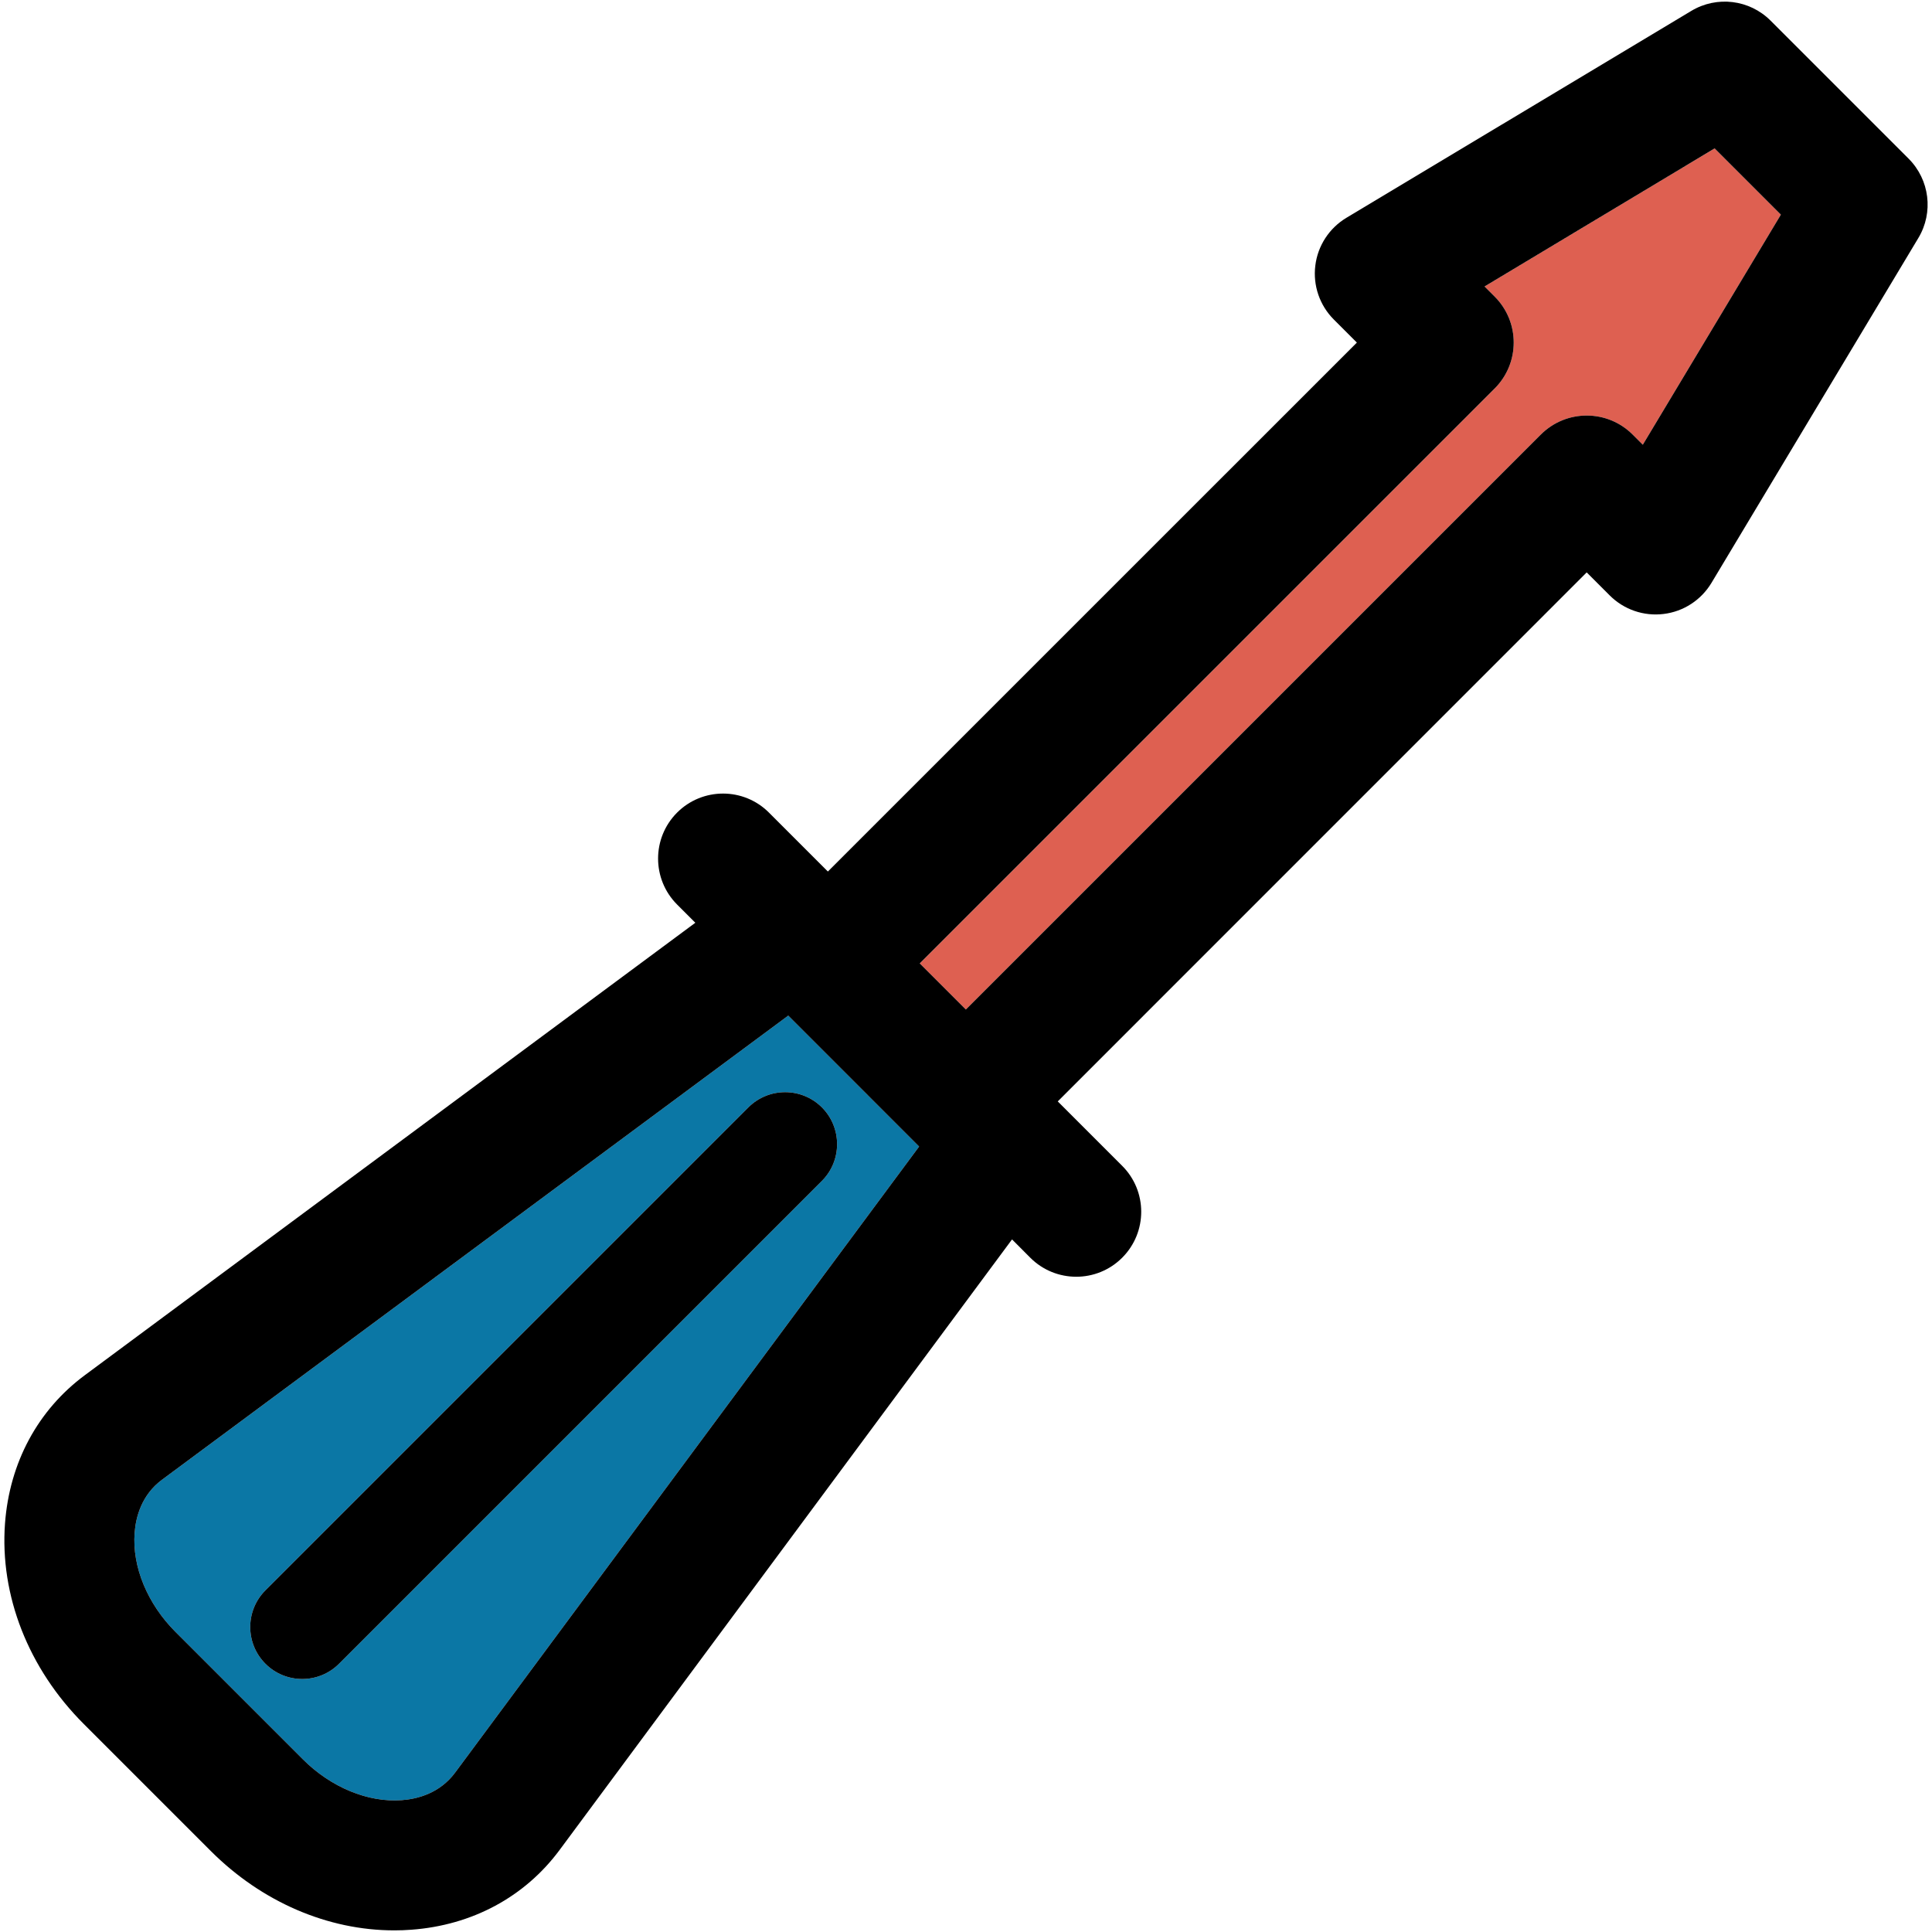
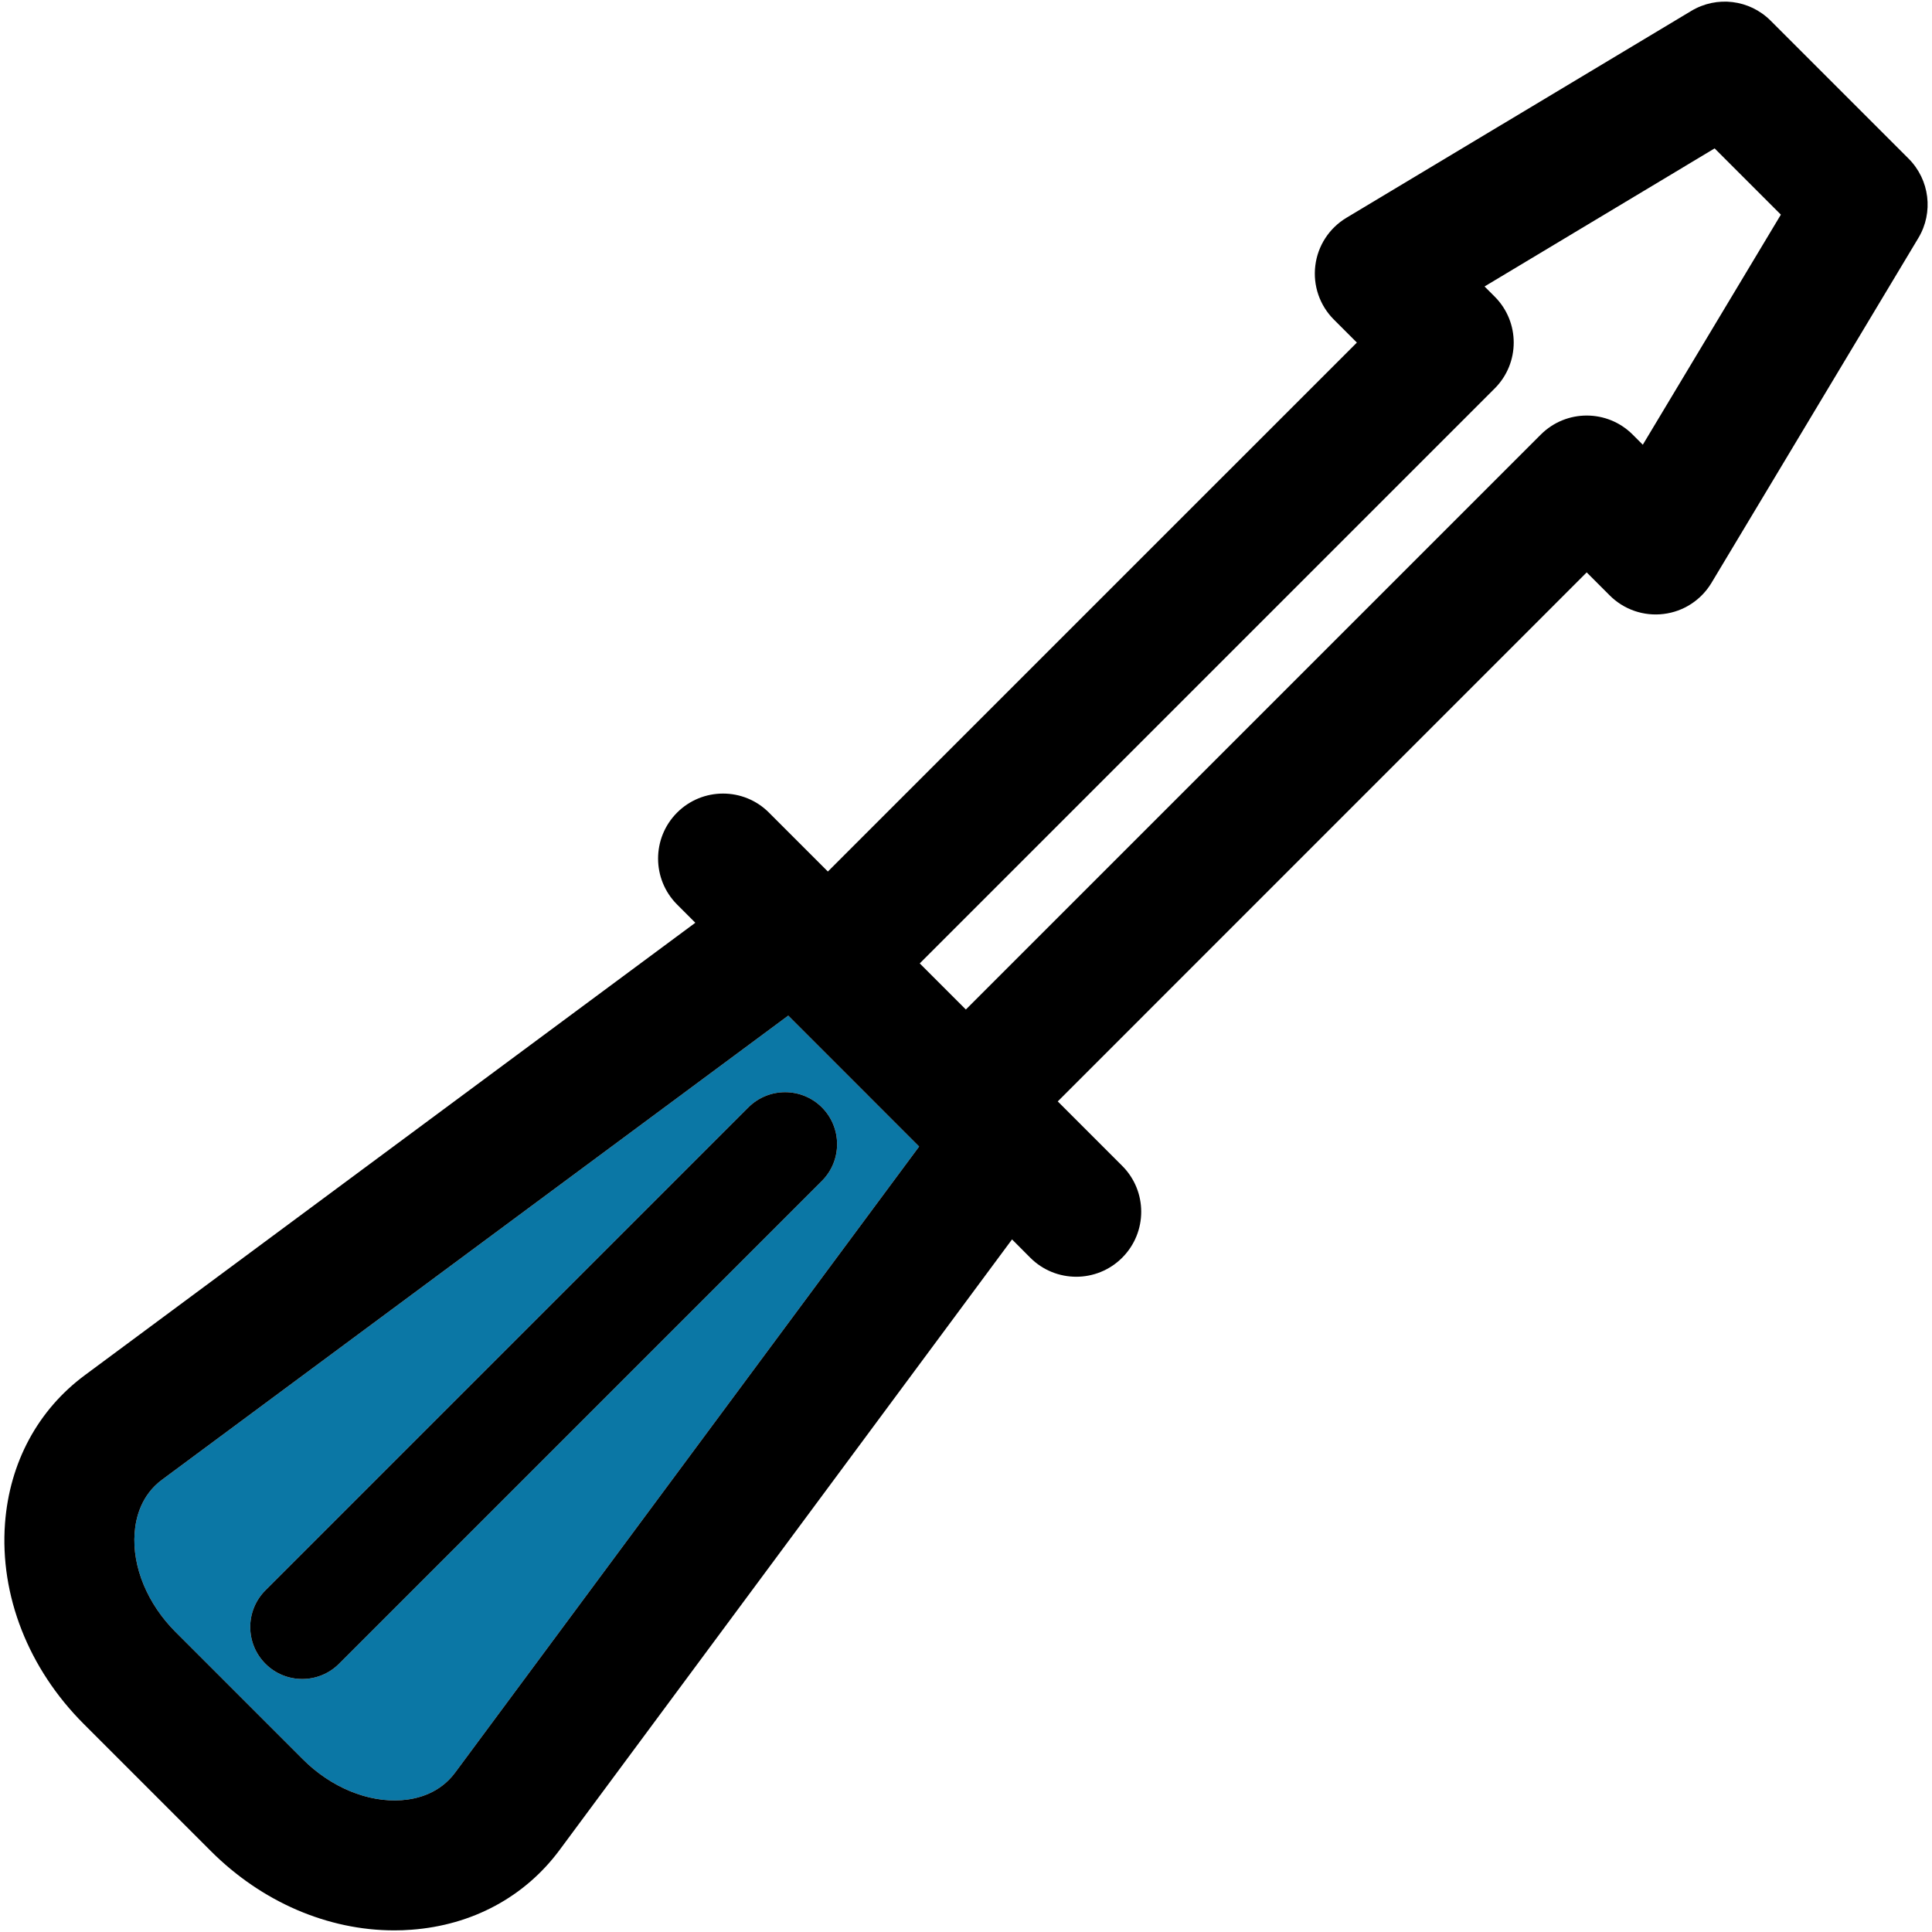
<svg xmlns="http://www.w3.org/2000/svg" height="800px" width="800px" version="1.1" id="Capa_1" viewBox="0 0 297.502 297.502" xml:space="preserve">
  <g>
    <g id="XMLID_24_">
      <g>
-         <path style="fill:#DE6051;" d="M274.23,33.052l-21.26,35.43l-1.56-1.56c-3.91-3.91-10.24-3.91-14.15,0l-88.53,88.53l-7.1-7.1     l88.53-88.53c3.91-3.91,3.91-10.24,0-14.15l-1.56-1.56l35.43-21.26L274.23,33.052z" />
        <path style="fill:#0B77A5;" d="M121.38,156.392l20.15,20.16l-71.44,96.4c-2.36,3.18-5.77,4.07-8.22,4.25     c-5.2,0.39-10.92-1.97-15.25-6.31l-19.58-19.58c-4.34-4.34-6.7-10.04-6.31-15.26c0.18-2.44,1.06-5.86,4.24-8.21L121.38,156.392z      M126.56,181.842c3.12-3.12,3.12-8.19,0-11.32c-3.13-3.12-8.19-3.12-11.32,0l-74.36,74.36c-3.13,3.13-3.13,8.19,0,11.32     c1.56,1.56,3.61,2.34,5.66,2.34c2.05,0,4.1-0.78,5.66-2.34L126.56,181.842z" />
        <path d="M293.9,24.432c3.24,3.24,3.87,8.28,1.5,12.22l-31.86,53.11c-1.59,2.64-4.3,4.41-7.36,4.78c-3.06,0.38-6.12-0.67-8.3-2.85     l-3.55-3.55l-81.45,81.46l9.92,9.92c3.91,3.9,3.91,10.24,0,14.15c-1.95,1.95-4.51,2.93-7.07,2.93c-2.57,0-5.13-0.98-7.08-2.93     l-2.81-2.82l-69.67,94.02c-5.36,7.23-13.46,11.59-22.82,12.28c-0.88,0.07-1.76,0.1-2.64,0.1c-10.23,0-20.4-4.37-28.24-12.21     l-19.58-19.58c-8.52-8.52-12.94-19.78-12.12-30.88c0.7-9.36,5.06-17.46,12.29-22.82l94.01-69.67l-2.81-2.81     c-3.9-3.91-3.9-10.24,0-14.15c3.91-3.91,10.25-3.91,14.15,0l9.07,9.07l81.46-81.45l-3.55-3.55c-2.18-2.18-3.23-5.24-2.85-8.3     c0.37-3.06,2.14-5.77,4.78-7.36l53.11-31.86c3.94-2.37,8.98-1.75,12.22,1.5L293.9,24.432z M252.97,68.482l21.26-35.43l-10.2-10.2     l-35.43,21.26l1.56,1.56c3.91,3.91,3.91,10.24,0,14.15l-88.53,88.53l7.1,7.1l88.53-88.53c3.91-3.91,10.24-3.91,14.15,0     L252.97,68.482z M141.53,176.552l-20.15-20.16l-96.41,71.45c-3.18,2.35-4.06,5.77-4.24,8.21c-0.39,5.22,1.97,10.92,6.31,15.26     l19.58,19.58c4.33,4.34,10.05,6.7,15.25,6.31c2.45-0.18,5.86-1.07,8.22-4.25L141.53,176.552z" />
        <path d="M126.56,170.522c3.12,3.13,3.12,8.2,0,11.32l-74.36,74.36c-1.56,1.56-3.61,2.34-5.66,2.34c-2.05,0-4.1-0.78-5.66-2.34     c-3.13-3.13-3.13-8.19,0-11.32l74.36-74.36C118.37,167.402,123.43,167.402,126.56,170.522z" />
      </g>
      <g>
		</g>
    </g>
  </g>
</svg>